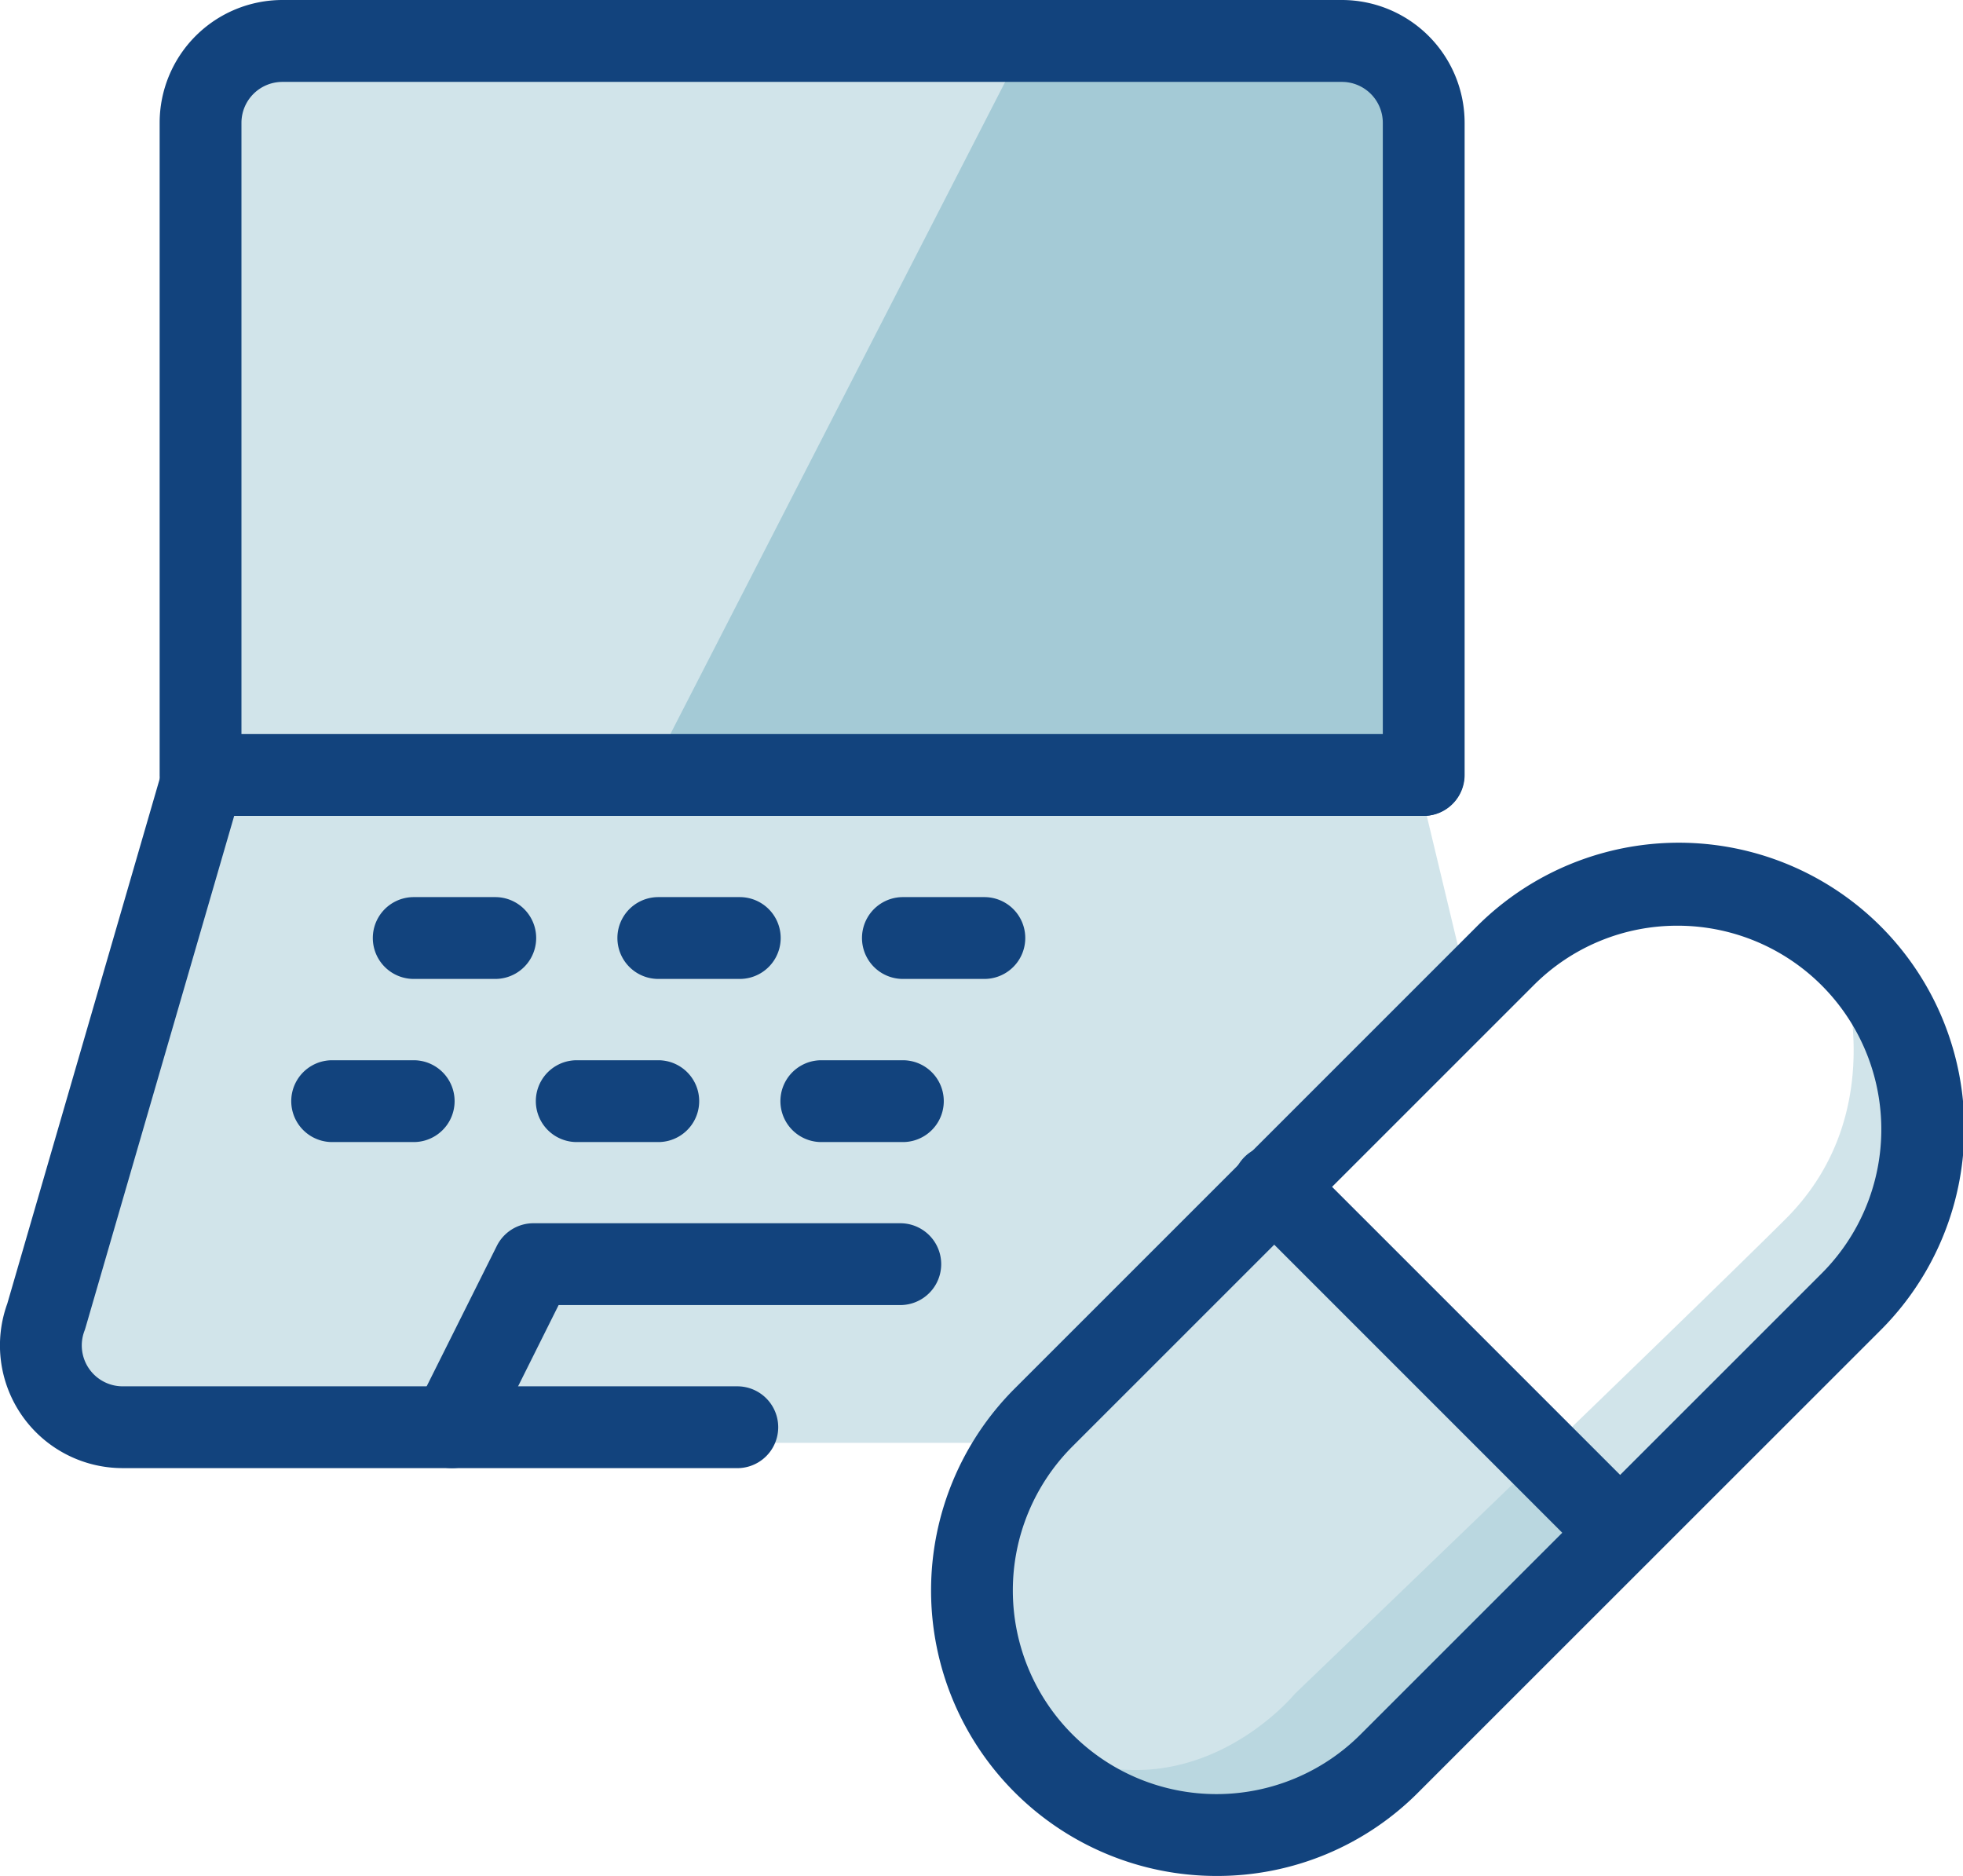
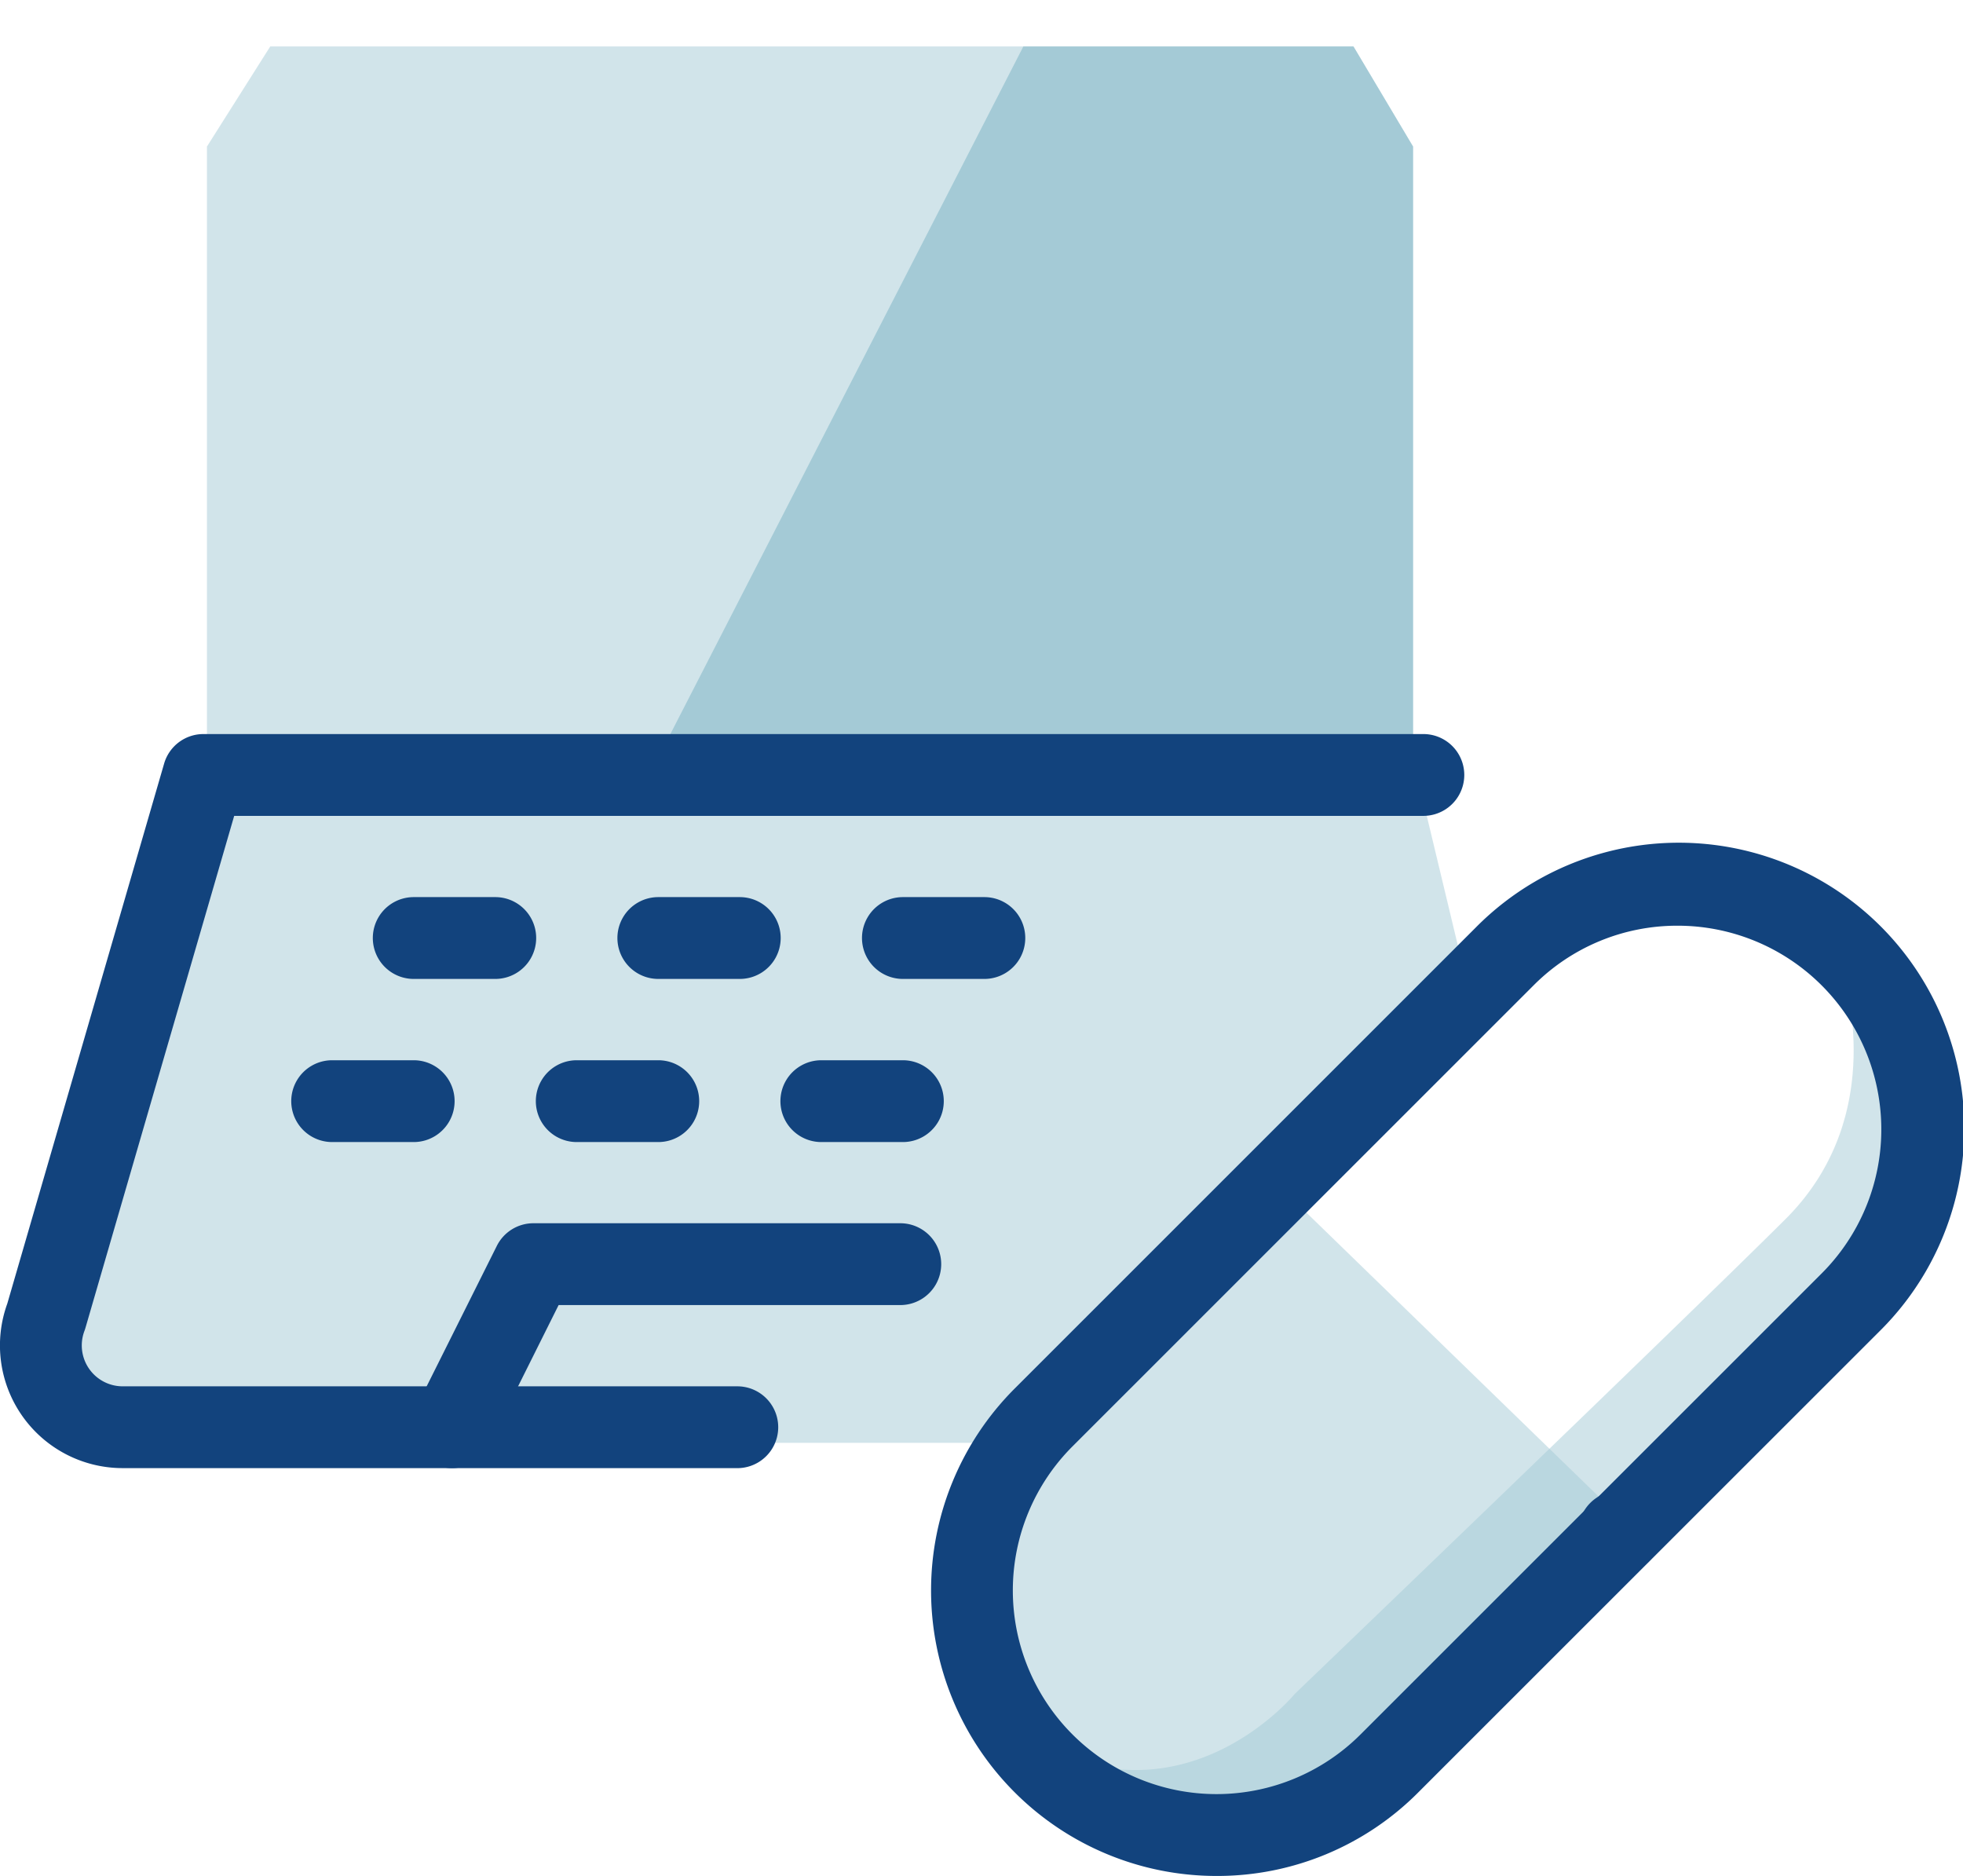
<svg xmlns="http://www.w3.org/2000/svg" width="73.998" height="70.71" viewBox="0 0 73.998 70.71">
  <g transform="translate(-1006.457 -2962.091)">
    <g transform="translate(0 693.348)">
      <path d="M-11765.194-15782.006s2.089,5.595-2.052,9.711-18.484,17.882-18.484,17.882-3.574,4.37-8.752,2.332a12.081,12.081,0,0,1,2.169,2.008l6.583,1.027,15.687-14.056,7.689-9.193v-4.7l-2.84-5.6Z" transform="translate(12841 18087)" fill="#a5cbd6" opacity="0.5" />
      <path d="M-11785.853-15773.09l-11.249,10.414v9.34l6.242,4.489,6.947-1.079,10.822-10.767Z" transform="translate(12841 18087)" fill="#a5cbd6" opacity="0.5" />
      <path d="M12864.132,18123.969l13.674-26.633h12.445l2.245,3.771v23.066l.161.674Z" transform="translate(-11832.773 -15826.84)" fill="#a5cbd6" />
      <path d="M-11826.742-15812.733v24.64l-6.032,19.4,2.114,4.822h33.937l17.667-16.532-2.221-9.263v-23.07l-2.247-3.771h-40.831Z" transform="translate(12841 18087)" fill="#a5cbd6" opacity="0.5" />
      <g transform="translate(1006.444 2268.172)">
-         <path d="M14.079,15.621a1.537,1.537,0,0,1-1.09-.452L-.048,2.132a1.542,1.542,0,1,1,2.18-2.18L15.17,12.989a1.542,1.542,0,0,1-1.09,2.632Z" transform="translate(47 44.26)" fill="#12437d" />
+         <path d="M14.079,15.621a1.537,1.537,0,0,1-1.09-.452a1.542,1.542,0,1,1,2.18-2.18L15.17,12.989a1.542,1.542,0,0,1-1.09,2.632Z" transform="translate(47 44.26)" fill="#12437d" />
        <path d="M22.155,49.788A10.762,10.762,0,0,1,14.54,31.423L31.928,14.038A10.762,10.762,0,1,1,47.146,29.259L29.77,46.629A10.684,10.684,0,0,1,22.155,49.788ZM39.537,13.97a7.628,7.628,0,0,0-5.429,2.248L16.722,33.6A7.677,7.677,0,1,0,27.588,44.45L44.966,27.078A7.678,7.678,0,0,0,39.537,13.97Z" transform="translate(23.716 21.494)" fill="#12437d" />
        <path d="M27.807,37.213H4.621a4.625,4.625,0,0,1-4.333-6.2L6.2,10.656A1.542,1.542,0,0,1,7.683,9.544H53.669a1.542,1.542,0,1,1,0,3.084H8.841l-5.607,19.3q-.017.059-.039.116A1.542,1.542,0,0,0,4.629,34.13H27.807a1.542,1.542,0,1,1,0,3.084Z" transform="translate(0 18.696)" fill="#12437d" />
        <path d="M4.116,2.584H1.042a1.542,1.542,0,0,1,0-3.084H4.116a1.542,1.542,0,0,1,0,3.084Z" transform="translate(14.567 34.886)" fill="#12437d" />
        <path d="M4.113,2.584H1.042a1.542,1.542,0,0,1,0-3.084H4.113a1.542,1.542,0,0,1,0,3.084Z" transform="translate(23.787 34.886)" fill="#12437d" />
        <path d="M4.116,2.584H1.042a1.542,1.542,0,0,1,0-3.084H4.116a1.542,1.542,0,0,1,0,3.084Z" transform="translate(11.492 41.035)" fill="#12437d" />
        <path d="M4.116,2.584H1.042a1.542,1.542,0,0,1,0-3.084H4.116a1.542,1.542,0,0,1,0,3.084Z" transform="translate(20.712 41.035)" fill="#12437d" />
        <path d="M4.116,2.584H1.042a1.542,1.542,0,0,1,0-3.084H4.116a1.542,1.542,0,0,1,0,3.084Z" transform="translate(29.932 41.035)" fill="#12437d" />
        <path d="M4.113,2.584H1.042a1.542,1.542,0,0,1,0-3.084H4.113a1.542,1.542,0,0,1,0,3.084Z" transform="translate(33.007 34.886)" fill="#12437d" />
        <path d="M6.579,24.754A1.542,1.542,0,0,1,5.2,22.522l3.071-6.146a1.542,1.542,0,0,1,1.379-.853h13.83a1.542,1.542,0,1,1,0,3.084H10.6L7.959,23.9A1.542,1.542,0,0,1,6.579,24.754Z" transform="translate(10.471 31.156)" fill="#12437d" />
-         <path d="M49.615,31.324a1.542,1.542,0,0,1-1.542-1.542V5.2a1.544,1.544,0,0,0-1.542-1.542H6.589A1.544,1.544,0,0,0,5.048,5.2V29.782a1.542,1.542,0,0,1-3.084,0V5.2A4.631,4.631,0,0,1,6.589.571H46.532A4.631,4.631,0,0,1,51.157,5.2V29.782A1.542,1.542,0,0,1,49.615,31.324Z" transform="translate(4.067)" fill="#12437d" />
      </g>
    </g>
  </g>
</svg>